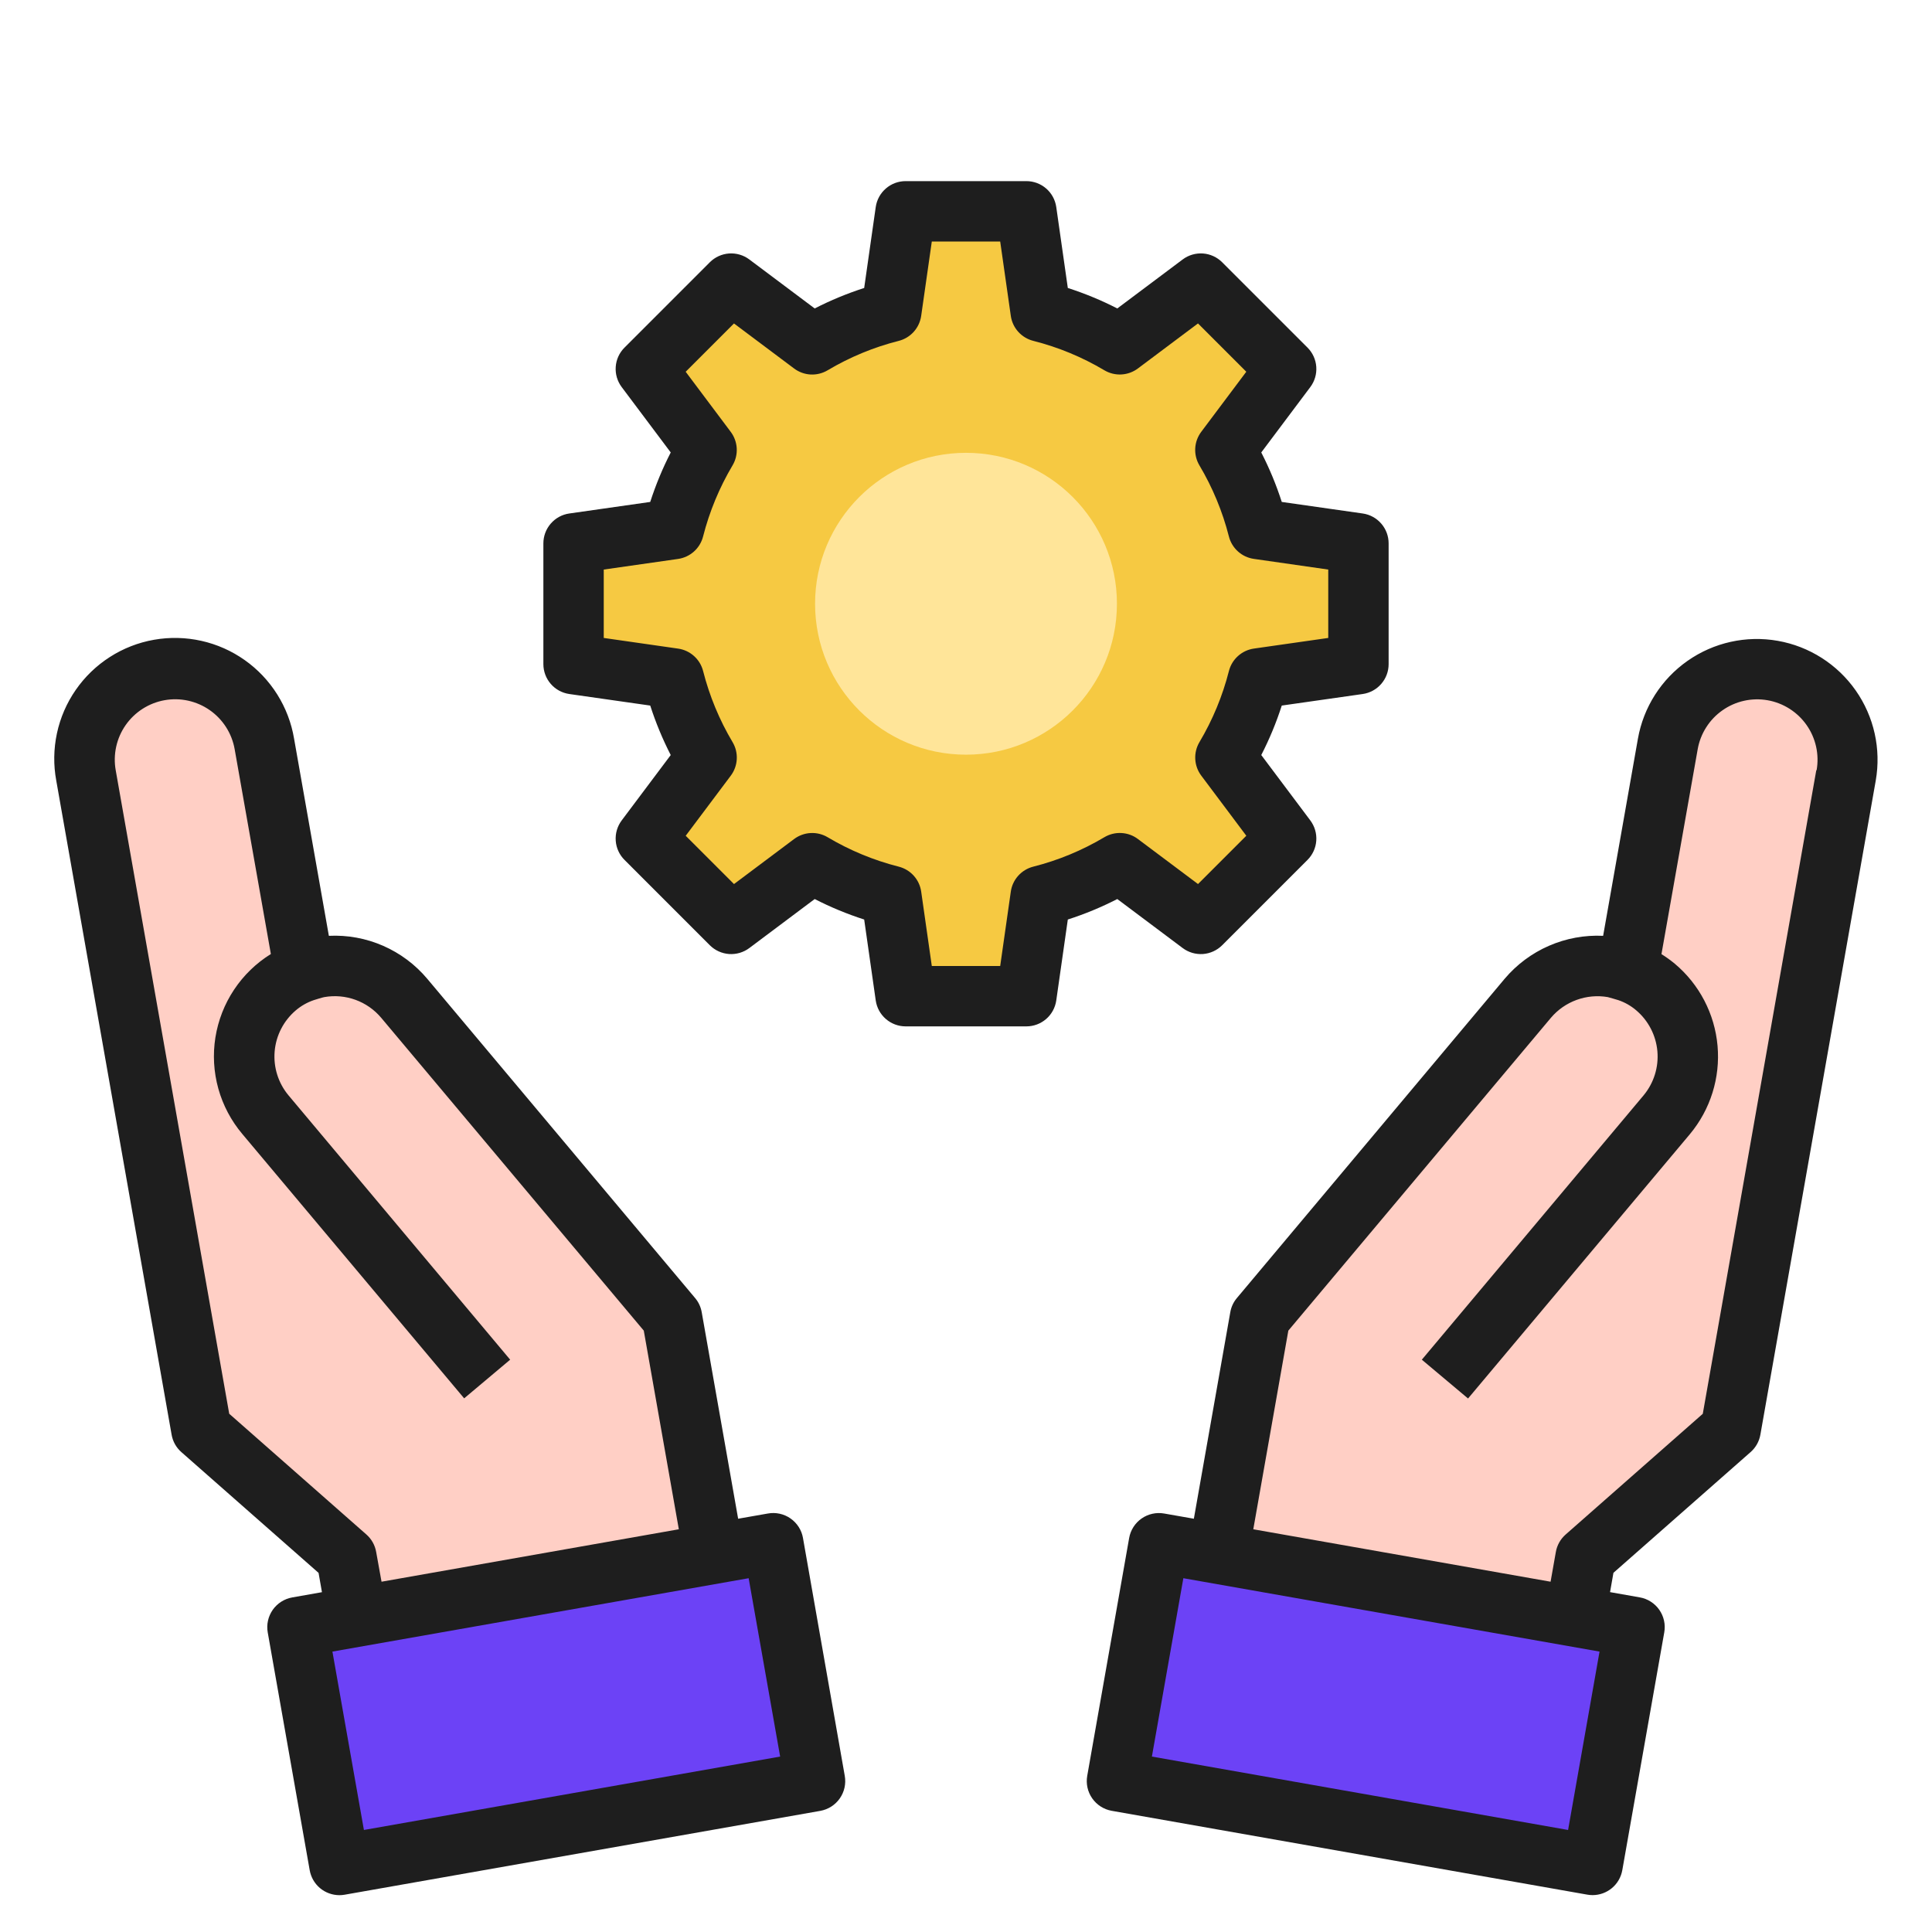
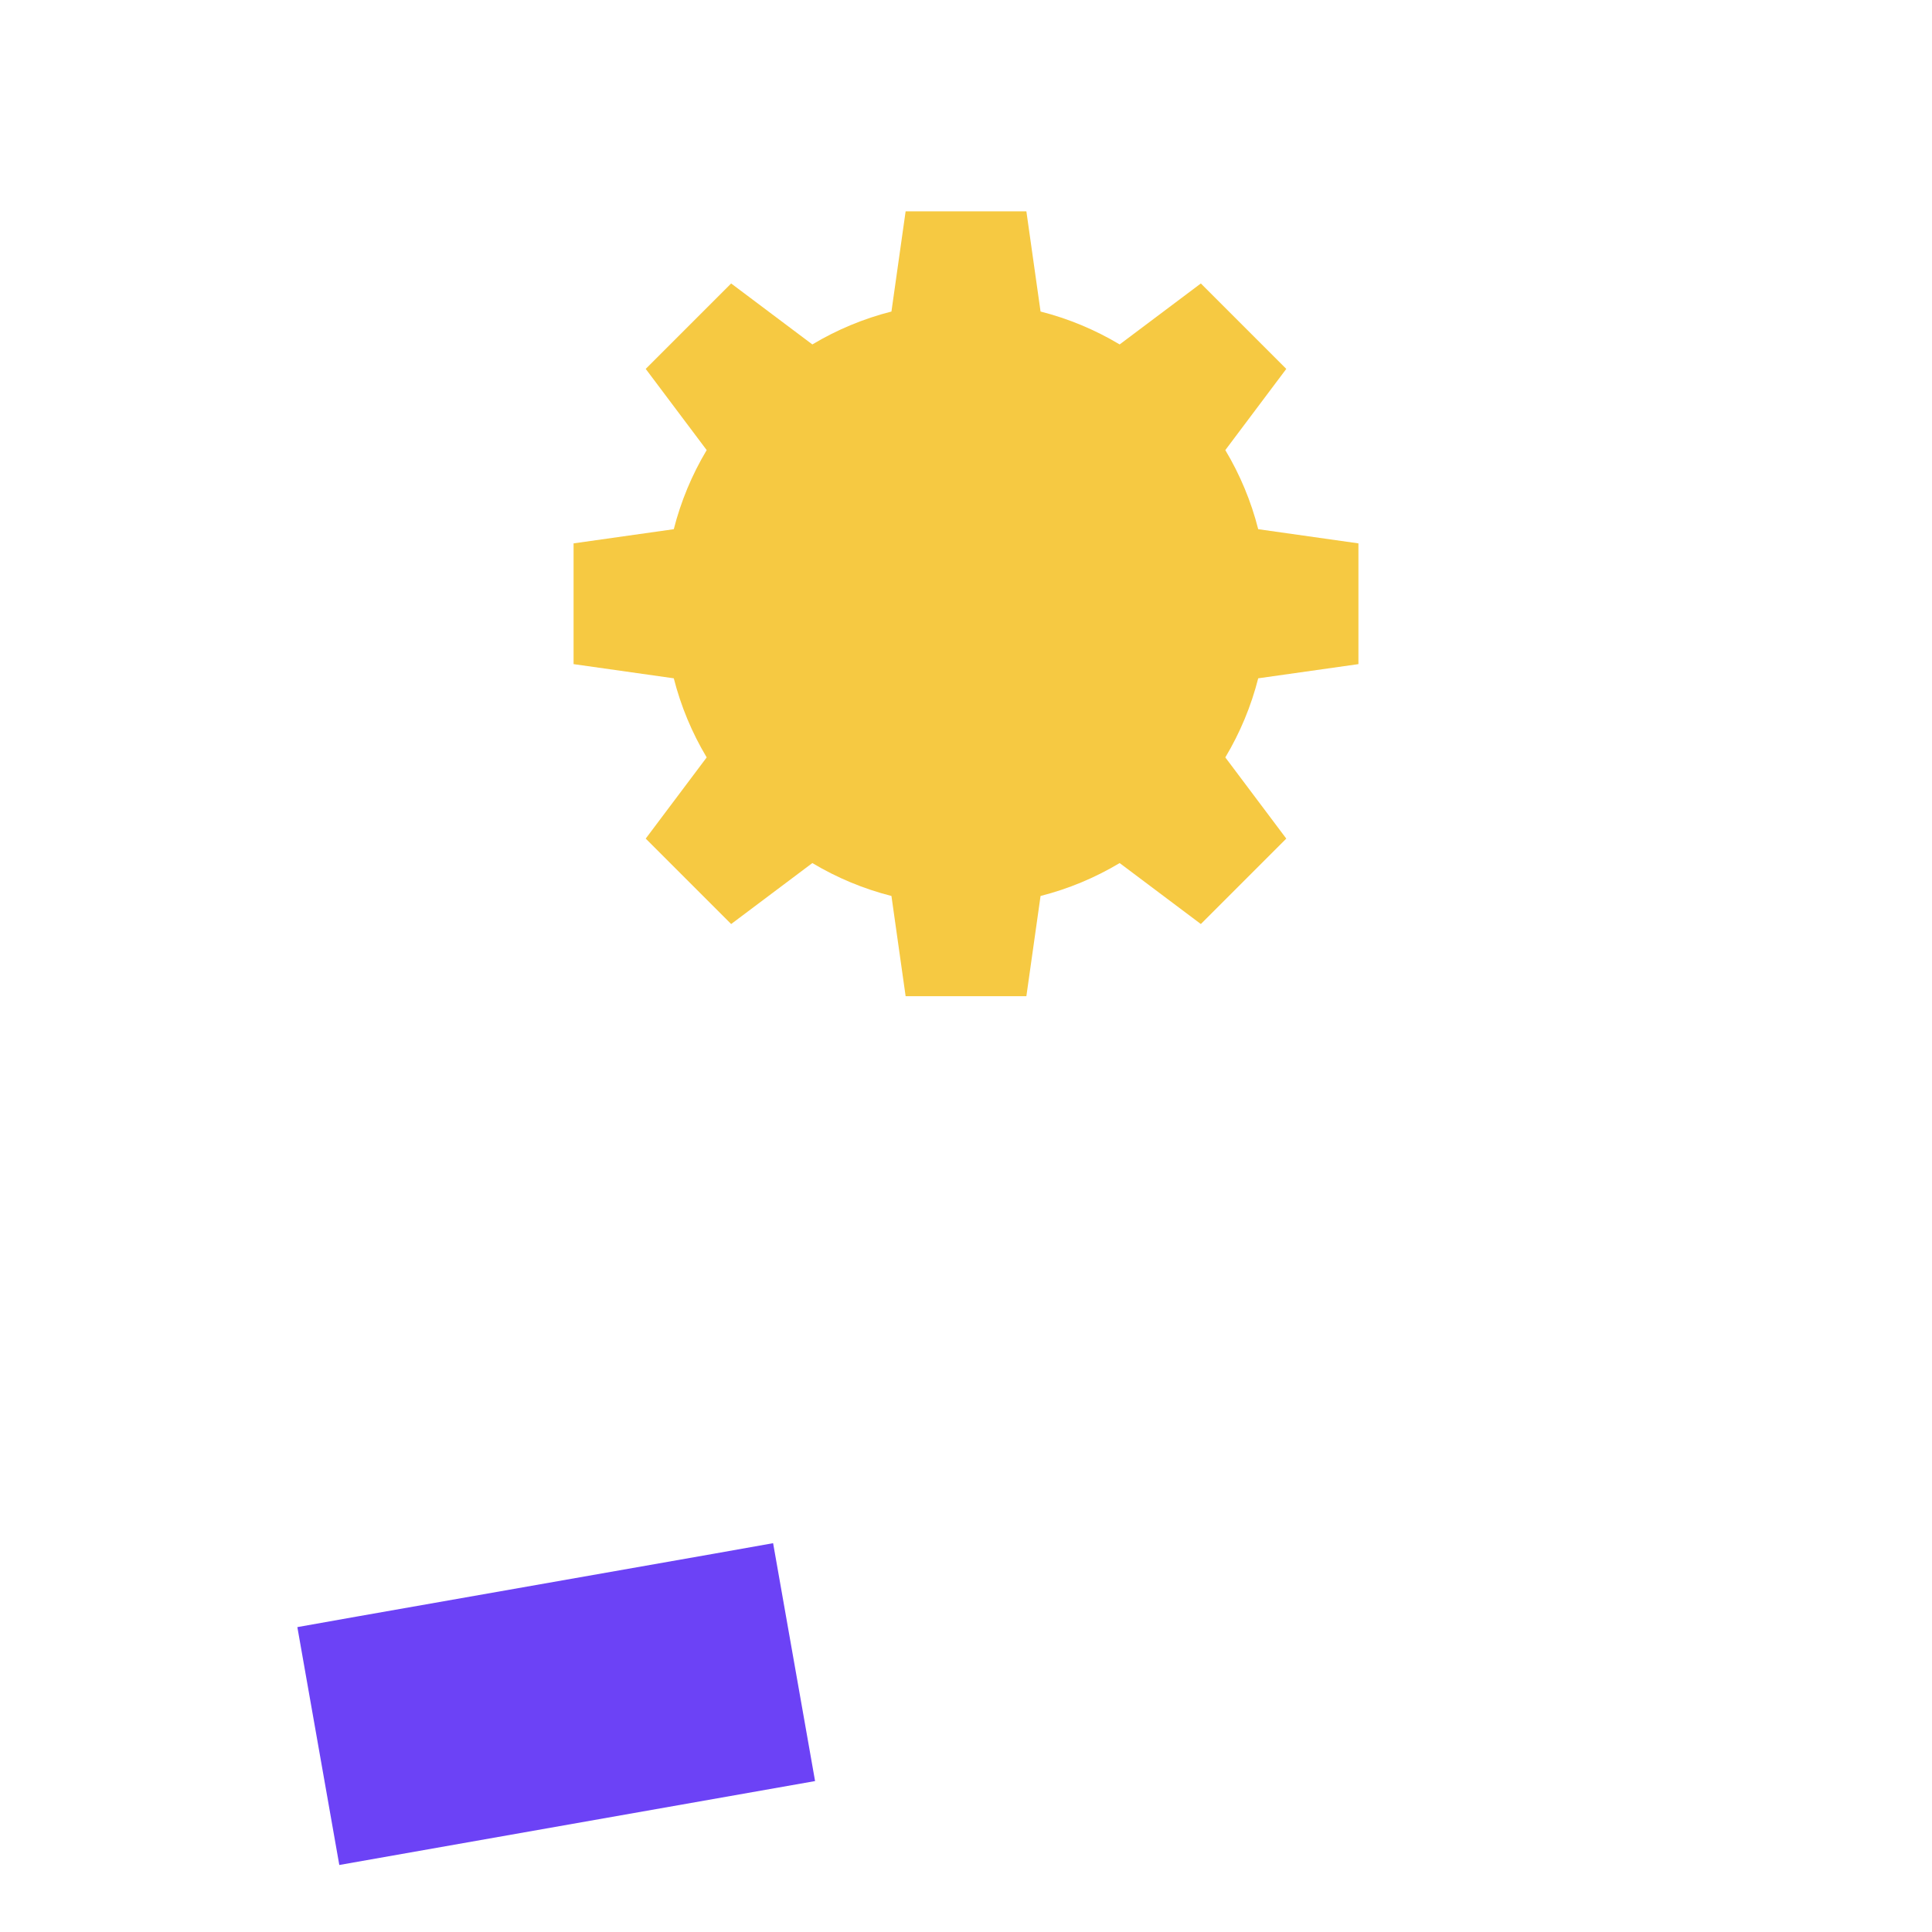
<svg xmlns="http://www.w3.org/2000/svg" width="100" height="100" viewBox="0 0 100 100" fill="none">
-   <path d="M84.234 50.281L86.312 38.515C86.419 37.909 86.644 37.33 86.975 36.81C87.305 36.291 87.735 35.842 88.239 35.488C88.744 35.135 89.312 34.885 89.913 34.751C90.514 34.618 91.136 34.604 91.742 34.711C92.349 34.817 92.928 35.042 93.447 35.373C93.967 35.704 94.416 36.133 94.769 36.638C95.122 37.142 95.373 37.711 95.506 38.312C95.64 38.913 95.654 39.534 95.547 40.14L89.578 73.984L82.062 80.593L81.531 83.671L63.062 80.421L65.219 68.187L67.594 65.359L79.078 51.672C79.606 51.039 80.291 50.557 81.065 50.274C81.838 49.992 82.673 49.918 83.484 50.062C83.743 50.102 83.995 50.175 84.234 50.281Z" fill="#FFCFC5" />
-   <path d="M84.609 84.219L82.438 96.531L57.812 92.188L59.984 79.875L63.062 80.422L81.531 83.672L84.609 84.219Z" fill="#6C42F6" />
  <path d="M65.125 35.109C64.759 36.549 64.185 37.928 63.422 39.203L66.578 43.406L62.156 47.828L57.953 44.672C56.678 45.435 55.299 46.009 53.859 46.375L53.125 51.562H46.875L46.141 46.375C44.701 46.009 43.322 45.435 42.047 44.672L37.844 47.828L33.422 43.406L36.578 39.203C35.815 37.928 35.241 36.549 34.875 35.109L29.688 34.375V28.125L34.875 27.391C35.241 25.951 35.815 24.572 36.578 23.297L33.422 19.094L37.844 14.672L42.047 17.828C43.322 17.065 44.701 16.491 46.141 16.125L46.875 10.938H53.125L53.859 16.125C55.299 16.491 56.678 17.065 57.953 17.828L62.156 14.672L66.578 19.094L63.422 23.297C64.185 24.572 64.759 25.951 65.125 27.391L70.312 28.125V34.375L65.125 35.109Z" fill="#F6C942" />
-   <path d="M50 39.062C54.315 39.062 57.812 35.565 57.812 31.25C57.812 26.935 54.315 23.438 50 23.438C45.685 23.438 42.188 26.935 42.188 31.25C42.188 35.565 45.685 39.062 50 39.062Z" fill="#FFE599" />
  <path d="M40.016 79.875L42.188 92.188L17.562 96.531L15.391 84.219L18.469 83.672L36.938 80.422L40.016 79.875Z" fill="#6C42F6" />
-   <path d="M15.766 50.281C16.006 50.175 16.258 50.102 16.516 50.062C17.327 49.918 18.162 49.992 18.936 50.274C19.71 50.557 20.395 51.039 20.922 51.672L32.407 65.359L34.782 68.187L36.938 80.422L18.469 83.671L17.938 80.593L10.422 73.984L4.454 40.14C4.347 39.534 4.361 38.913 4.494 38.312C4.628 37.711 4.878 37.142 5.232 36.638C5.585 36.133 6.034 35.704 6.553 35.373C7.073 35.042 7.652 34.817 8.258 34.711C9.483 34.495 10.743 34.775 11.761 35.488C12.265 35.842 12.695 36.291 13.026 36.81C13.356 37.33 13.581 37.909 13.688 38.515L15.766 50.281Z" fill="#FFCFC5" />
-   <path d="M39.745 78.339L38.206 78.609L36.32 67.916C36.273 67.647 36.156 67.396 35.98 67.188L22.119 50.667C21.499 49.928 20.716 49.342 19.832 48.955C18.948 48.568 17.986 48.391 17.022 48.438L15.222 38.237C15.086 37.423 14.79 36.644 14.351 35.945C13.912 35.246 13.339 34.641 12.665 34.165C11.99 33.688 11.229 33.35 10.423 33.17C9.618 32.99 8.784 32.971 7.972 33.114C7.159 33.257 6.382 33.56 5.687 34.006C4.992 34.451 4.392 35.029 3.922 35.707C3.451 36.386 3.12 37.15 2.947 37.957C2.774 38.764 2.762 39.598 2.913 40.409L8.883 74.261C8.944 74.611 9.122 74.929 9.389 75.162L16.489 81.412L16.664 82.411L15.125 82.683C14.923 82.719 14.73 82.794 14.557 82.904C14.384 83.014 14.234 83.158 14.116 83.326C13.999 83.494 13.915 83.684 13.871 83.884C13.826 84.084 13.822 84.292 13.858 84.494L16.03 96.803C16.094 97.164 16.282 97.492 16.563 97.728C16.844 97.963 17.199 98.093 17.566 98.094C17.657 98.094 17.749 98.086 17.839 98.07L42.459 93.73C42.867 93.657 43.23 93.426 43.467 93.086C43.705 92.747 43.797 92.327 43.725 91.919L41.562 79.606C41.527 79.403 41.452 79.21 41.341 79.036C41.23 78.863 41.086 78.713 40.917 78.595C40.748 78.477 40.558 78.394 40.357 78.35C40.156 78.306 39.948 78.302 39.745 78.339ZM19.47 80.328C19.409 79.978 19.231 79.66 18.964 79.425L11.864 73.175L5.989 39.867C5.917 39.463 5.926 39.049 6.014 38.648C6.102 38.247 6.269 37.867 6.504 37.53C6.739 37.194 7.038 36.907 7.384 36.686C7.73 36.465 8.116 36.314 8.52 36.242C8.925 36.17 9.339 36.179 9.74 36.267C10.141 36.356 10.521 36.522 10.857 36.757C11.537 37.232 12 37.957 12.145 38.773L14.02 49.38C13.26 49.851 12.61 50.481 12.114 51.227C11.619 51.972 11.29 52.815 11.149 53.699C11.009 54.583 11.061 55.487 11.301 56.349C11.542 57.211 11.965 58.011 12.542 58.695L24.025 72.378L26.406 70.377L14.933 56.695C14.403 56.061 14.146 55.243 14.216 54.42C14.286 53.596 14.679 52.834 15.308 52.298C15.584 52.063 15.902 51.882 16.245 51.766C16.299 51.748 16.714 51.619 16.788 51.609C17.328 51.515 17.885 51.563 18.401 51.751C18.917 51.939 19.374 52.258 19.728 52.678L33.322 68.873L35.136 79.155L19.748 81.869L19.47 80.328ZM18.836 94.719L17.206 85.486L38.75 81.688L40.38 90.92L18.836 94.719ZM92.019 33.169C90.386 32.881 88.707 33.253 87.349 34.204C85.991 35.154 85.066 36.605 84.778 38.237L82.978 48.438C82.015 48.392 81.054 48.57 80.171 48.955C79.287 49.341 78.504 49.924 77.881 50.661L64.02 67.188C63.844 67.397 63.726 67.649 63.68 67.919L61.794 78.609L60.255 78.339C59.847 78.267 59.427 78.361 59.088 78.598C58.748 78.836 58.517 79.198 58.445 79.606L56.275 91.916C56.203 92.324 56.295 92.744 56.533 93.083C56.77 93.423 57.133 93.654 57.541 93.727L82.161 98.067C82.251 98.083 82.343 98.091 82.434 98.091C82.801 98.09 83.156 97.96 83.437 97.724C83.718 97.488 83.906 97.161 83.97 96.8L86.142 84.491C86.178 84.288 86.174 84.081 86.129 83.881C86.085 83.68 86.001 83.491 85.884 83.323C85.766 83.154 85.617 83.011 85.443 82.901C85.27 82.79 85.077 82.715 84.875 82.68L83.336 82.408L83.511 81.409L90.611 75.159C90.878 74.926 91.056 74.607 91.117 74.258L97.088 40.405C97.374 38.773 97.001 37.094 96.051 35.738C95.1 34.381 93.65 33.457 92.019 33.169ZM81.164 94.719L59.622 90.92L61.25 81.688L82.792 85.486L81.164 94.719ZM94.011 39.866L88.136 73.178L81.036 79.428C80.769 79.663 80.591 79.981 80.53 80.331L80.258 81.869L64.87 79.155L66.684 68.873L80.278 52.678C80.633 52.26 81.09 51.942 81.605 51.755C82.12 51.567 82.675 51.517 83.216 51.609C83.284 51.622 83.708 51.752 83.761 51.766C84.098 51.88 84.41 52.056 84.681 52.286C85.315 52.82 85.712 53.583 85.786 54.409C85.859 55.235 85.603 56.056 85.073 56.694L73.594 70.377L75.986 72.386L87.47 58.702C88.532 57.427 89.046 55.784 88.9 54.132C88.754 52.479 87.959 50.952 86.689 49.884C86.47 49.703 86.239 49.536 85.997 49.386L87.872 38.781C87.943 38.377 88.093 37.991 88.314 37.645C88.534 37.298 88.821 36.999 89.157 36.764C89.493 36.528 89.872 36.361 90.273 36.272C90.674 36.183 91.088 36.174 91.492 36.245C91.897 36.316 92.283 36.467 92.629 36.687C92.975 36.908 93.275 37.194 93.51 37.53C93.746 37.866 93.912 38.246 94.001 38.646C94.09 39.047 94.099 39.461 94.028 39.866H94.011ZM57.831 46.534L61.217 49.072C61.518 49.297 61.89 49.406 62.265 49.38C62.639 49.353 62.992 49.192 63.258 48.927L67.677 44.508C67.942 44.242 68.104 43.889 68.13 43.514C68.157 43.139 68.047 42.767 67.822 42.466L65.283 39.081C65.706 38.258 66.061 37.401 66.344 36.52L70.534 35.922C70.907 35.868 71.247 35.683 71.493 35.398C71.74 35.114 71.875 34.751 71.875 34.375V28.125C71.875 27.749 71.74 27.386 71.493 27.102C71.247 26.817 70.907 26.631 70.534 26.578L66.344 25.98C66.061 25.099 65.706 24.242 65.283 23.419L67.822 20.034C68.047 19.733 68.157 19.361 68.13 18.986C68.104 18.611 67.942 18.258 67.677 17.992L63.258 13.573C62.992 13.308 62.639 13.147 62.265 13.12C61.89 13.094 61.518 13.203 61.217 13.428L57.831 15.966C57.008 15.543 56.151 15.189 55.27 14.906L54.672 10.716C54.618 10.343 54.433 10.003 54.149 9.757C53.864 9.51 53.501 9.375 53.125 9.375H46.875C46.499 9.375 46.136 9.51 45.852 9.757C45.567 10.003 45.382 10.343 45.328 10.716L44.73 14.906C43.849 15.189 42.992 15.543 42.169 15.966L38.783 13.428C38.482 13.203 38.11 13.094 37.736 13.12C37.361 13.147 37.008 13.308 36.742 13.573L32.324 17.992C32.057 18.258 31.896 18.611 31.87 18.986C31.843 19.361 31.953 19.733 32.178 20.034L34.717 23.419C34.294 24.242 33.94 25.099 33.656 25.98L29.466 26.578C29.093 26.631 28.753 26.817 28.507 27.102C28.261 27.386 28.125 27.749 28.125 28.125V34.375C28.125 34.751 28.261 35.114 28.507 35.398C28.753 35.683 29.093 35.868 29.466 35.922L33.656 36.52C33.94 37.401 34.294 38.258 34.717 39.081L32.178 42.466C31.953 42.767 31.843 43.139 31.87 43.514C31.896 43.889 32.057 44.242 32.324 44.508L36.742 48.927C37.008 49.192 37.361 49.353 37.736 49.38C38.11 49.406 38.482 49.297 38.783 49.072L42.169 46.534C42.992 46.957 43.849 47.311 44.73 47.594L45.328 51.784C45.382 52.157 45.567 52.497 45.852 52.743C46.136 52.989 46.499 53.125 46.875 53.125H53.125C53.501 53.125 53.864 52.989 54.149 52.743C54.433 52.497 54.618 52.157 54.672 51.784L55.27 47.594C56.151 47.311 57.008 46.956 57.831 46.534ZM53.481 44.858C53.181 44.934 52.91 45.098 52.703 45.328C52.496 45.558 52.362 45.845 52.319 46.152L51.77 50H48.23L47.681 46.152C47.638 45.845 47.504 45.558 47.297 45.328C47.09 45.098 46.819 44.934 46.519 44.858C45.225 44.53 43.985 44.017 42.837 43.334C42.572 43.177 42.265 43.101 41.956 43.118C41.647 43.135 41.35 43.243 41.103 43.428L37.992 45.759L35.492 43.259L37.824 40.15C38.01 39.903 38.118 39.606 38.135 39.297C38.152 38.987 38.077 38.68 37.919 38.414C37.236 37.266 36.722 36.026 36.392 34.731C36.316 34.432 36.152 34.162 35.922 33.956C35.692 33.749 35.406 33.616 35.1 33.572L31.25 33.02V29.48L35.099 28.93C35.404 28.886 35.69 28.752 35.92 28.546C36.15 28.34 36.314 28.07 36.391 27.77C36.721 26.476 37.235 25.236 37.917 24.087C38.075 23.821 38.15 23.514 38.133 23.205C38.116 22.896 38.008 22.599 37.822 22.352L35.491 19.242L37.991 16.742L41.102 19.073C41.349 19.259 41.646 19.367 41.955 19.384C42.263 19.4 42.57 19.325 42.836 19.167C43.983 18.485 45.223 17.971 46.517 17.644C46.817 17.568 47.088 17.404 47.295 17.174C47.502 16.943 47.636 16.657 47.68 16.35L48.23 12.5H51.77L52.319 16.348C52.362 16.655 52.496 16.942 52.703 17.172C52.91 17.402 53.181 17.566 53.481 17.642C54.775 17.97 56.015 18.483 57.163 19.166C57.428 19.323 57.735 19.399 58.044 19.382C58.353 19.365 58.65 19.257 58.897 19.072L62.008 16.741L64.508 19.241L62.177 22.35C61.991 22.597 61.882 22.894 61.865 23.203C61.848 23.512 61.923 23.82 62.081 24.086C62.764 25.234 63.278 26.474 63.608 27.769C63.684 28.068 63.848 28.338 64.078 28.544C64.308 28.751 64.594 28.884 64.9 28.928L68.75 29.48V33.02L64.902 33.57C64.596 33.614 64.31 33.748 64.08 33.954C63.85 34.16 63.686 34.43 63.609 34.73C63.28 36.024 62.766 37.264 62.083 38.413C61.925 38.679 61.85 38.986 61.867 39.295C61.884 39.604 61.992 39.901 62.178 40.148L64.509 43.258L62.009 45.758L58.898 43.427C58.651 43.241 58.354 43.133 58.045 43.117C57.737 43.1 57.43 43.175 57.164 43.333C56.017 44.016 54.776 44.53 53.481 44.858Z" fill="#1E1E1E" />
</svg>